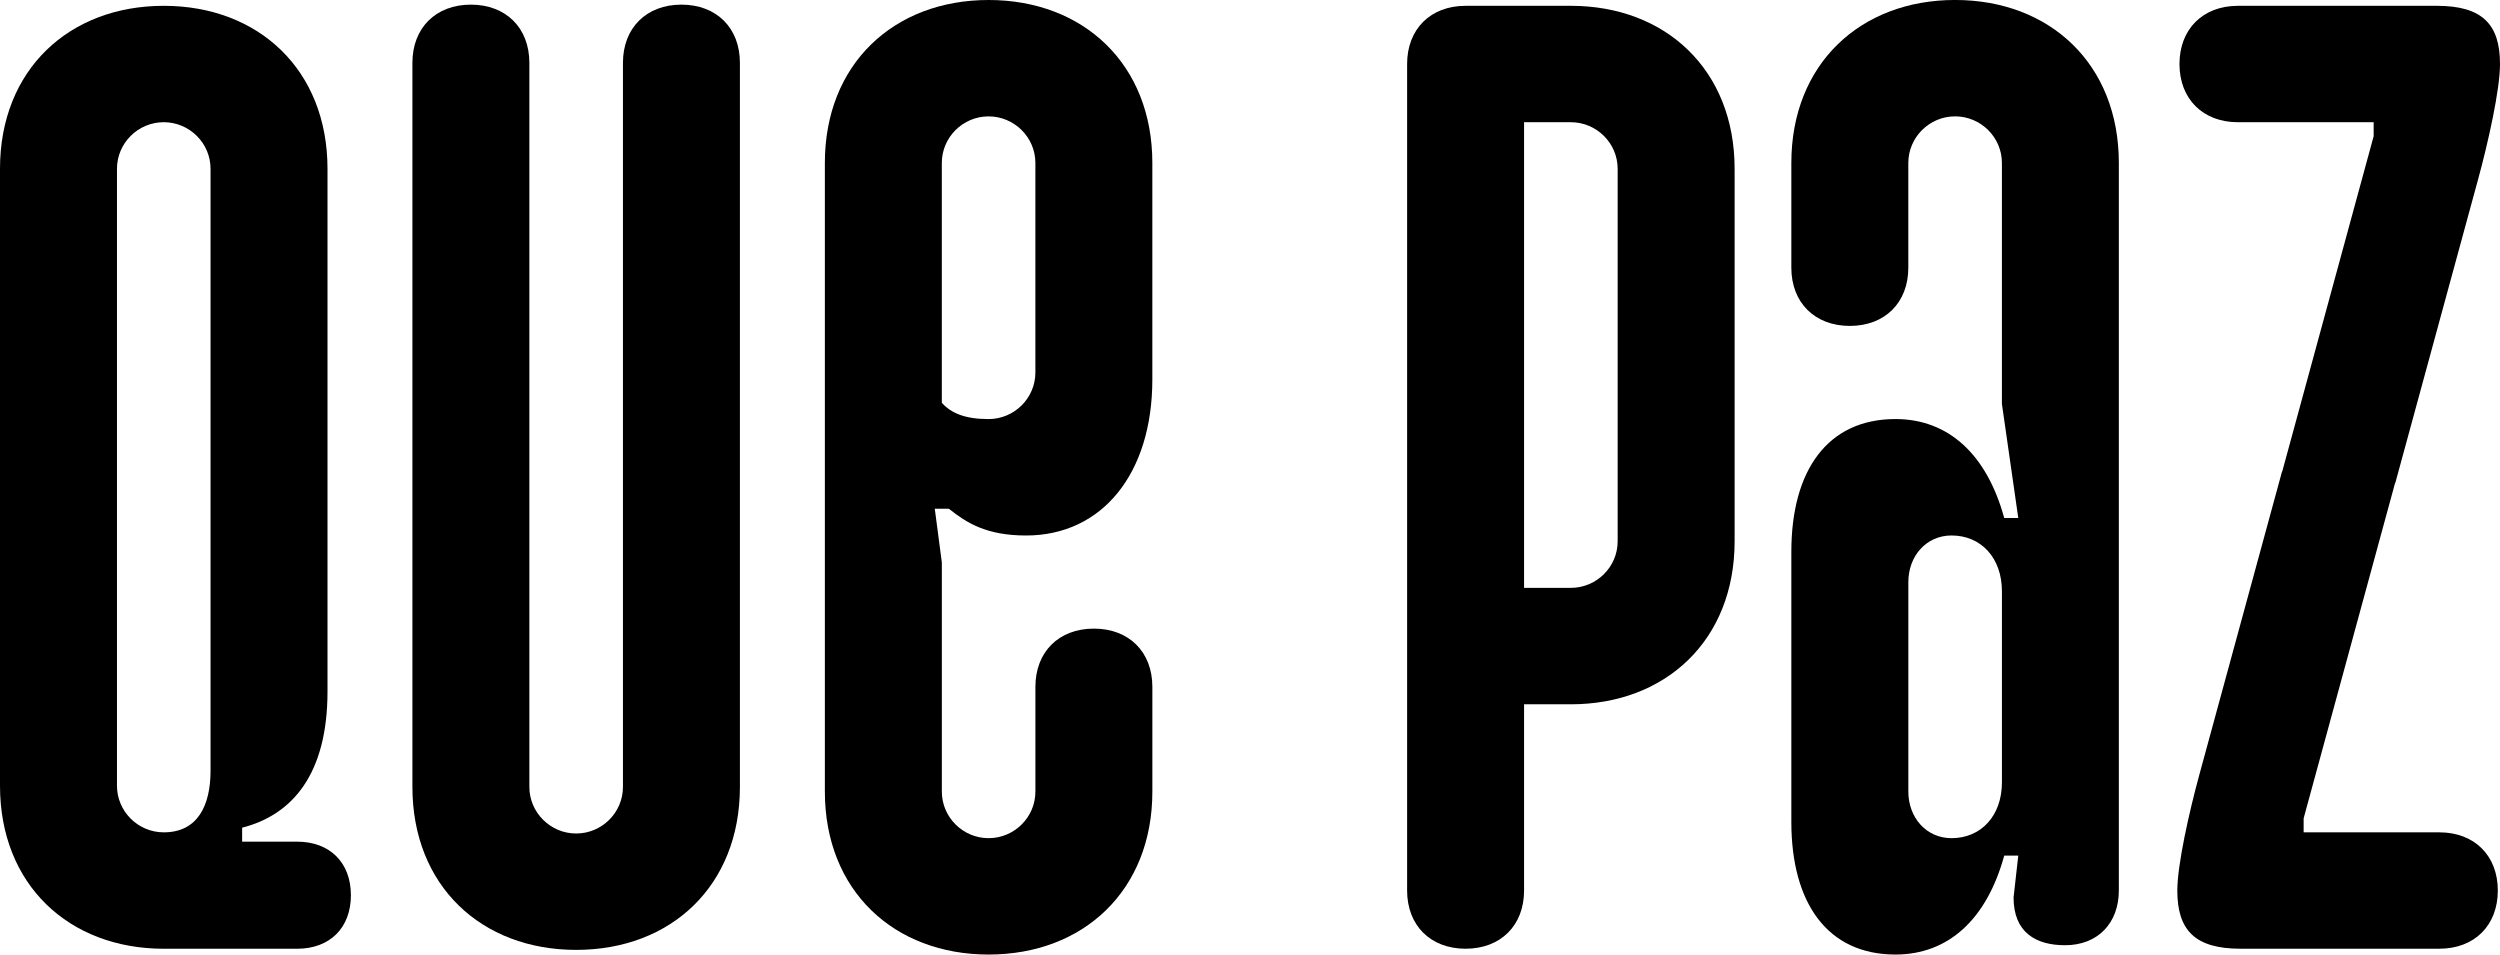
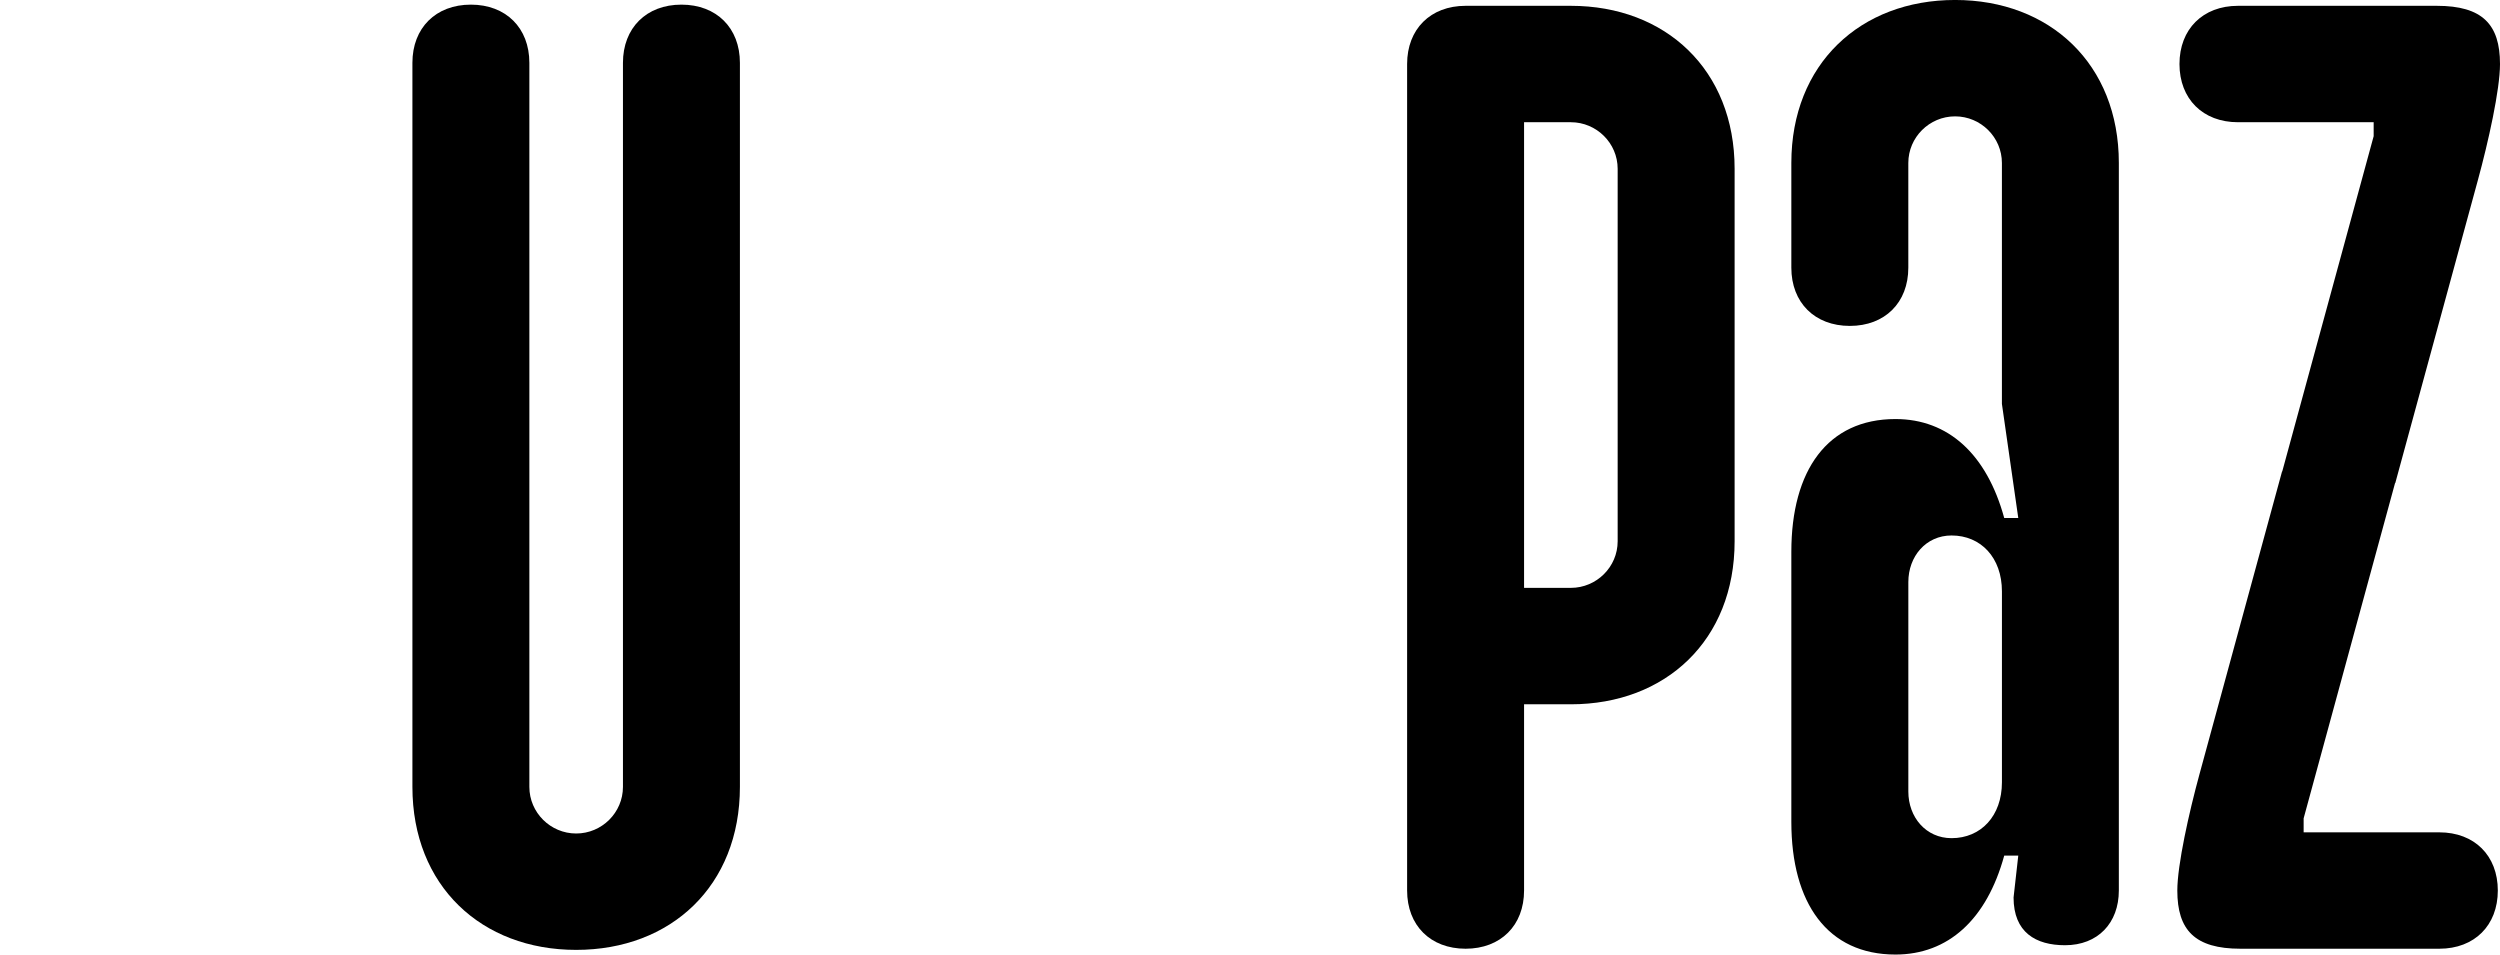
<svg xmlns="http://www.w3.org/2000/svg" width="110" height="42" viewBox="0 0 110 42" fill="none">
  <g clip-path="url(#clip0_1_149)">
-     <path d="M13.073 37.033C14.514 37.033 15.44 37.955 15.44 39.389C15.44 40.823 14.514 41.745 13.073 41.745H7.205C3.036 41.745 0 38.928 0 34.575V7.426C0 3.073 3.036 0.256 7.205 0.256C11.374 0.256 14.41 3.073 14.41 7.426V30.425C14.41 34.061 12.866 35.853 10.654 36.418V37.033H13.073ZM9.264 33.908V7.426C9.264 6.299 8.337 5.377 7.205 5.377C6.072 5.377 5.147 6.299 5.147 7.426V34.574C5.147 35.7 6.072 36.623 7.205 36.623C8.697 36.623 9.264 35.445 9.264 33.909V33.908Z" fill="black" />
    <path d="M18.146 2.765C18.146 1.229 19.174 0.204 20.719 0.204C22.263 0.204 23.292 1.229 23.292 2.765V34.624C23.292 35.752 24.219 36.674 25.351 36.674C26.484 36.674 27.41 35.752 27.41 34.624V2.765C27.41 1.229 28.439 0.204 29.983 0.204C31.527 0.204 32.556 1.229 32.556 2.765V34.624C32.556 38.978 29.521 41.795 25.351 41.795C21.182 41.795 18.146 38.978 18.146 34.624V2.765Z" fill="black" />
-     <path d="M41.441 24.738V34.83C41.441 35.956 42.365 36.879 43.499 36.879C44.632 36.879 45.558 35.956 45.558 34.83V30.22C45.558 28.684 46.586 27.659 48.131 27.659C49.675 27.659 50.704 28.684 50.704 30.22V34.83C50.704 39.183 47.668 42 43.499 42C39.33 42 36.294 39.183 36.294 34.83V7.17C36.293 2.817 39.329 0 43.498 0C47.667 0 50.703 2.817 50.703 7.17V16.697C50.703 20.847 48.49 23.562 45.145 23.562C43.395 23.562 42.521 22.999 41.748 22.383H41.13L41.44 24.739L41.441 24.738ZM43.498 18.439C44.63 18.439 45.557 17.517 45.557 16.39V7.17C45.557 6.043 44.63 5.121 43.498 5.121C42.365 5.121 41.44 6.043 41.44 7.17V17.722C41.851 18.182 42.467 18.439 43.498 18.439Z" fill="black" />
    <path d="M67.059 39.183C67.059 40.72 66.029 41.744 64.486 41.744C62.942 41.744 61.913 40.72 61.913 39.183V2.817C61.913 1.281 62.941 0.256 64.486 0.256H69.118C73.287 0.256 76.323 3.073 76.323 7.426V23.817C76.323 28.171 73.287 30.989 69.118 30.989H67.059V39.183ZM69.118 25.866C70.25 25.866 71.177 24.944 71.177 23.817V7.426C71.177 6.3 70.25 5.378 69.118 5.378H67.059V25.866H69.118Z" fill="black" />
    <path d="M88.186 37.647C87.414 40.464 85.717 42 83.4 42C80.415 42 78.819 39.747 78.819 36.162V24.278C78.819 20.692 80.414 18.438 83.4 18.438C85.717 18.438 87.414 19.974 88.186 22.792H88.804L88.084 17.772V7.17C88.084 6.042 87.157 5.12 86.024 5.12C84.892 5.12 83.966 6.042 83.966 7.17V11.779C83.966 13.315 82.936 14.34 81.393 14.34C79.849 14.34 78.819 13.315 78.819 11.779V7.17C78.819 2.816 81.855 -0.001 86.024 -0.001C90.193 -0.001 93.229 2.816 93.229 7.17V39.182C93.229 40.616 92.304 41.59 90.862 41.59C89.576 41.59 88.597 41.027 88.597 39.489L88.804 37.646H88.186V37.647ZM88.085 34.42V26.02C88.085 24.535 87.158 23.561 85.87 23.561C84.739 23.561 83.967 24.483 83.967 25.61V34.829C83.967 35.956 84.739 36.879 85.87 36.879C87.158 36.879 88.085 35.905 88.085 34.42Z" fill="black" />
    <path d="M107.331 36.622H101.36V36.007L105.382 21.256H105.392L109.023 7.94C109.486 6.249 110 3.943 110 2.817C110 1.075 109.228 0.256 107.221 0.256H98.471C96.927 0.256 95.897 1.281 95.897 2.817C95.897 4.353 96.927 5.378 98.471 5.378H104.441V5.992L100.419 20.744H100.41L96.778 34.061C96.316 35.751 95.802 38.057 95.802 39.183C95.802 40.925 96.573 41.744 98.581 41.744H107.331C108.875 41.744 109.904 40.72 109.904 39.183C109.904 37.647 108.875 36.623 107.331 36.623V36.622Z" fill="black" />
  </g>
  <defs>
    <clipPath id="clip0_1_149">
      <rect width="110" height="42" fill="white" />
    </clipPath>
  </defs>
</svg>